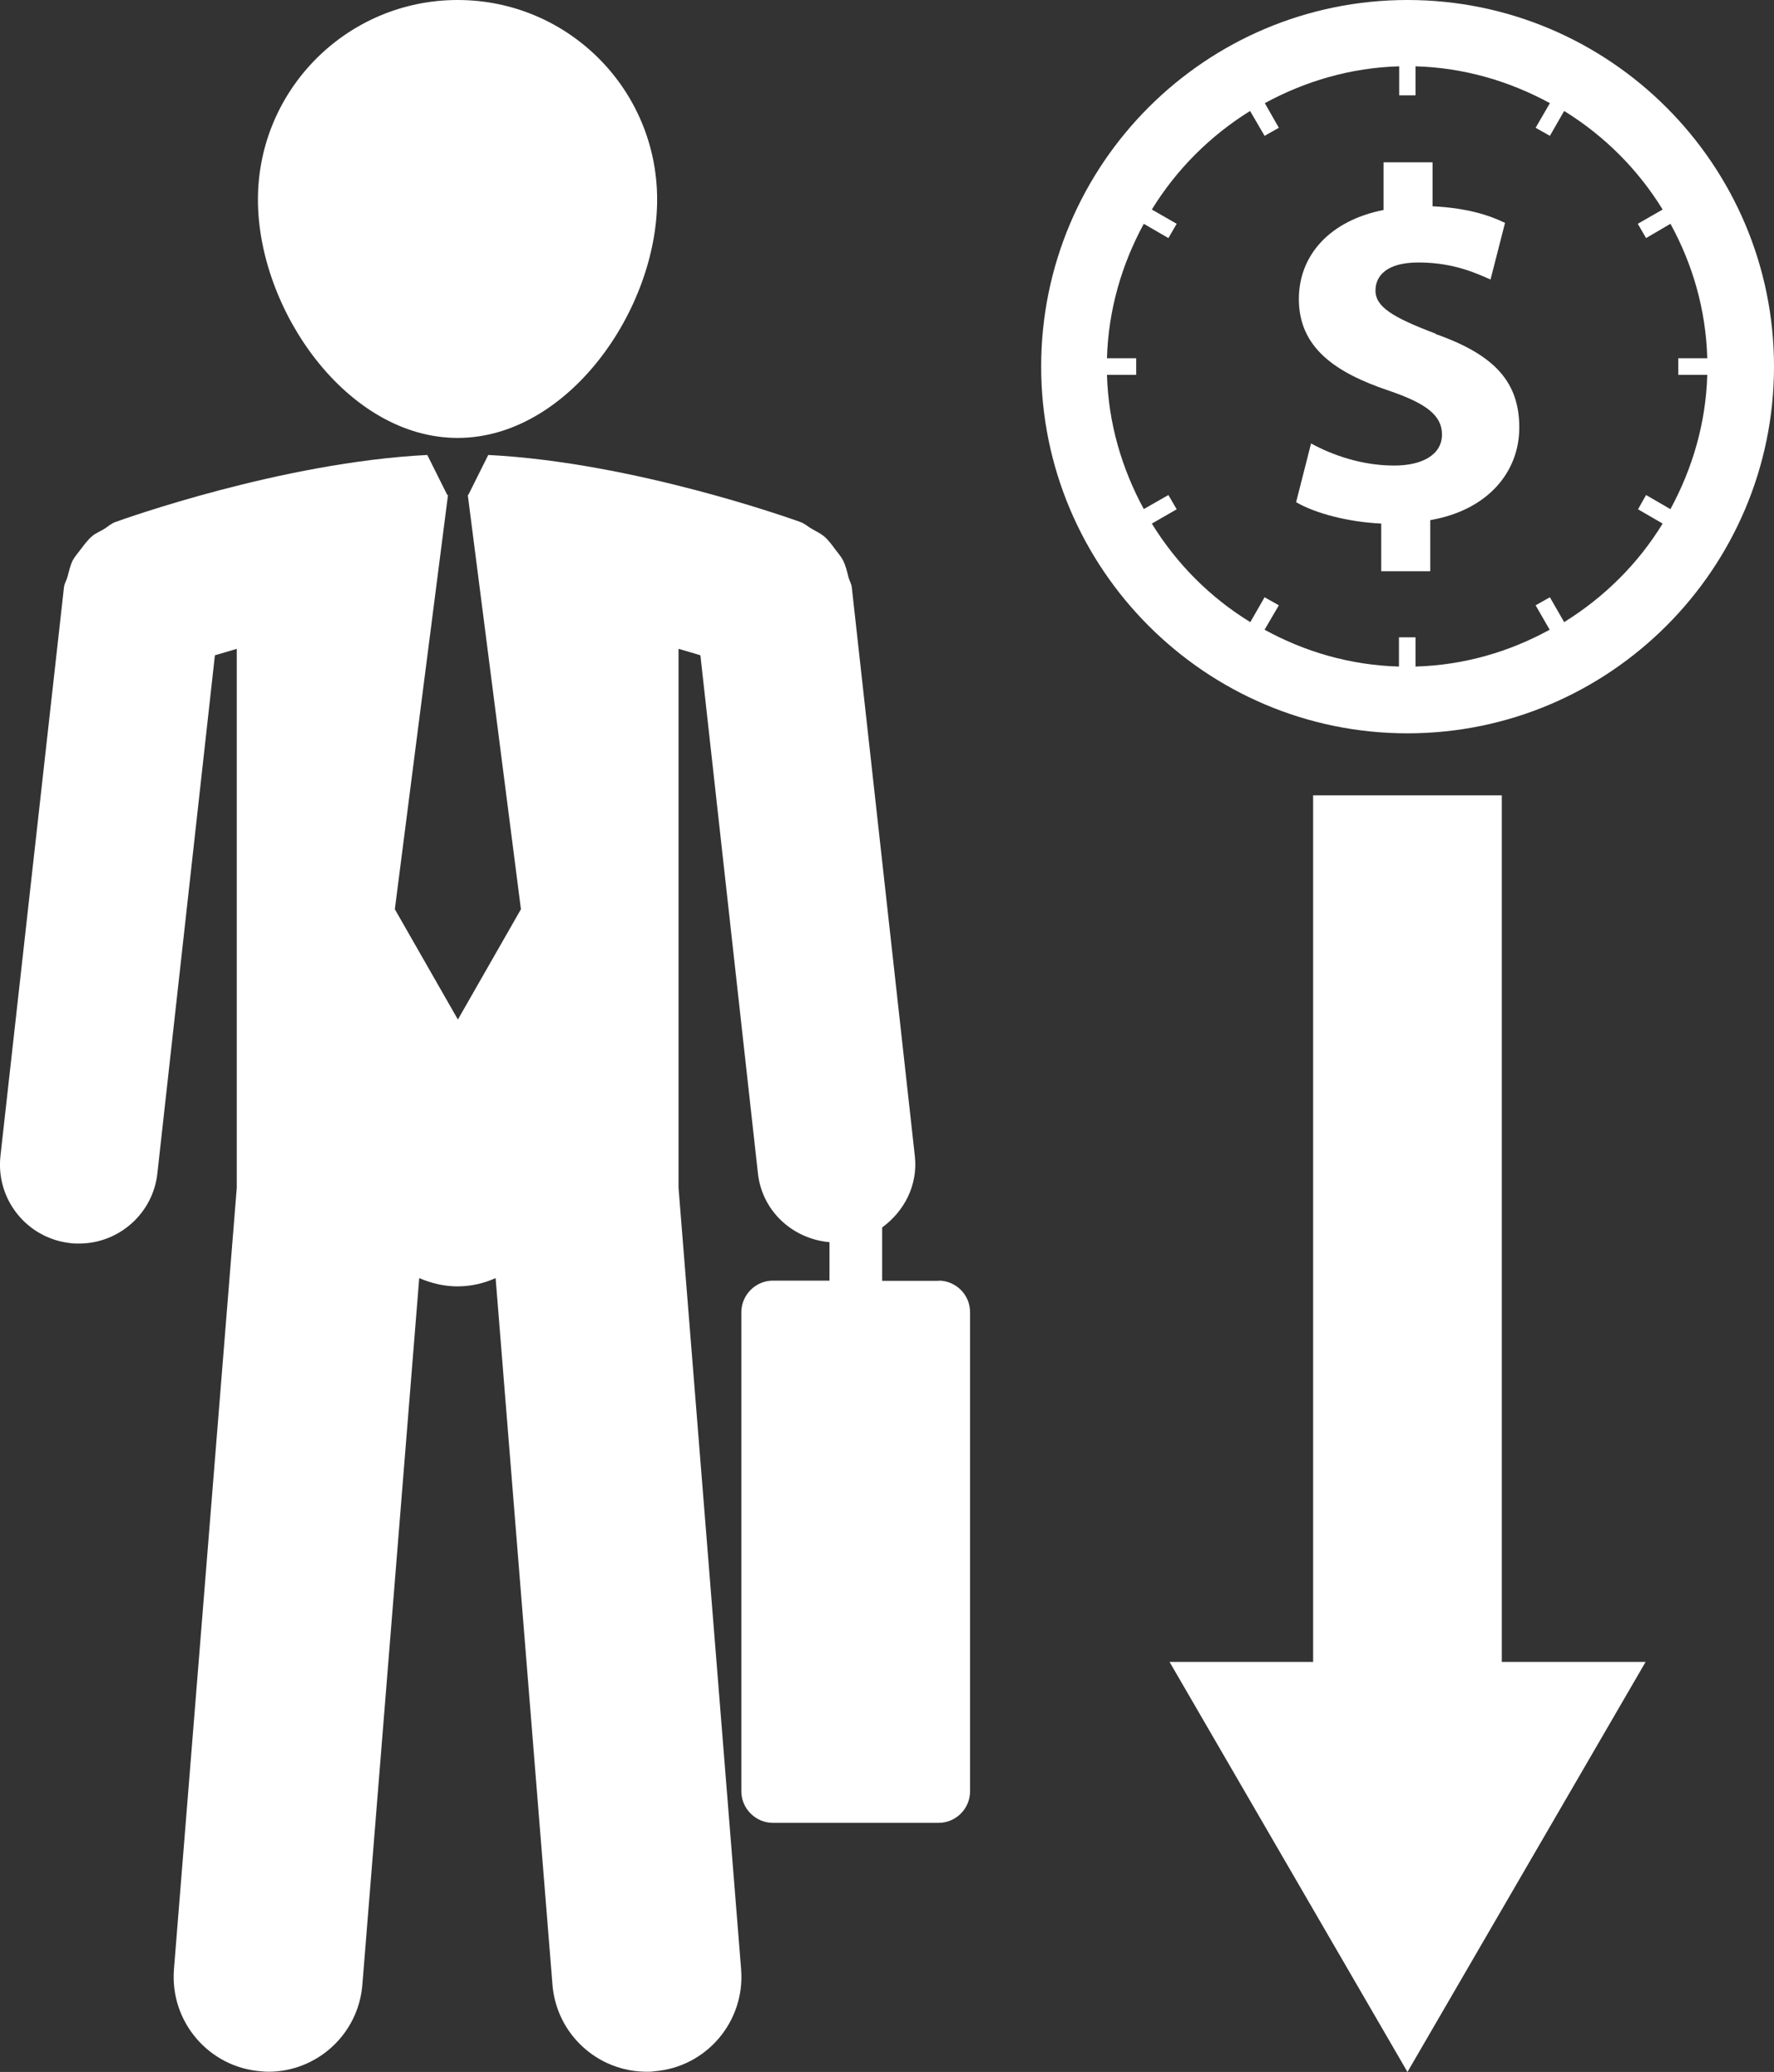
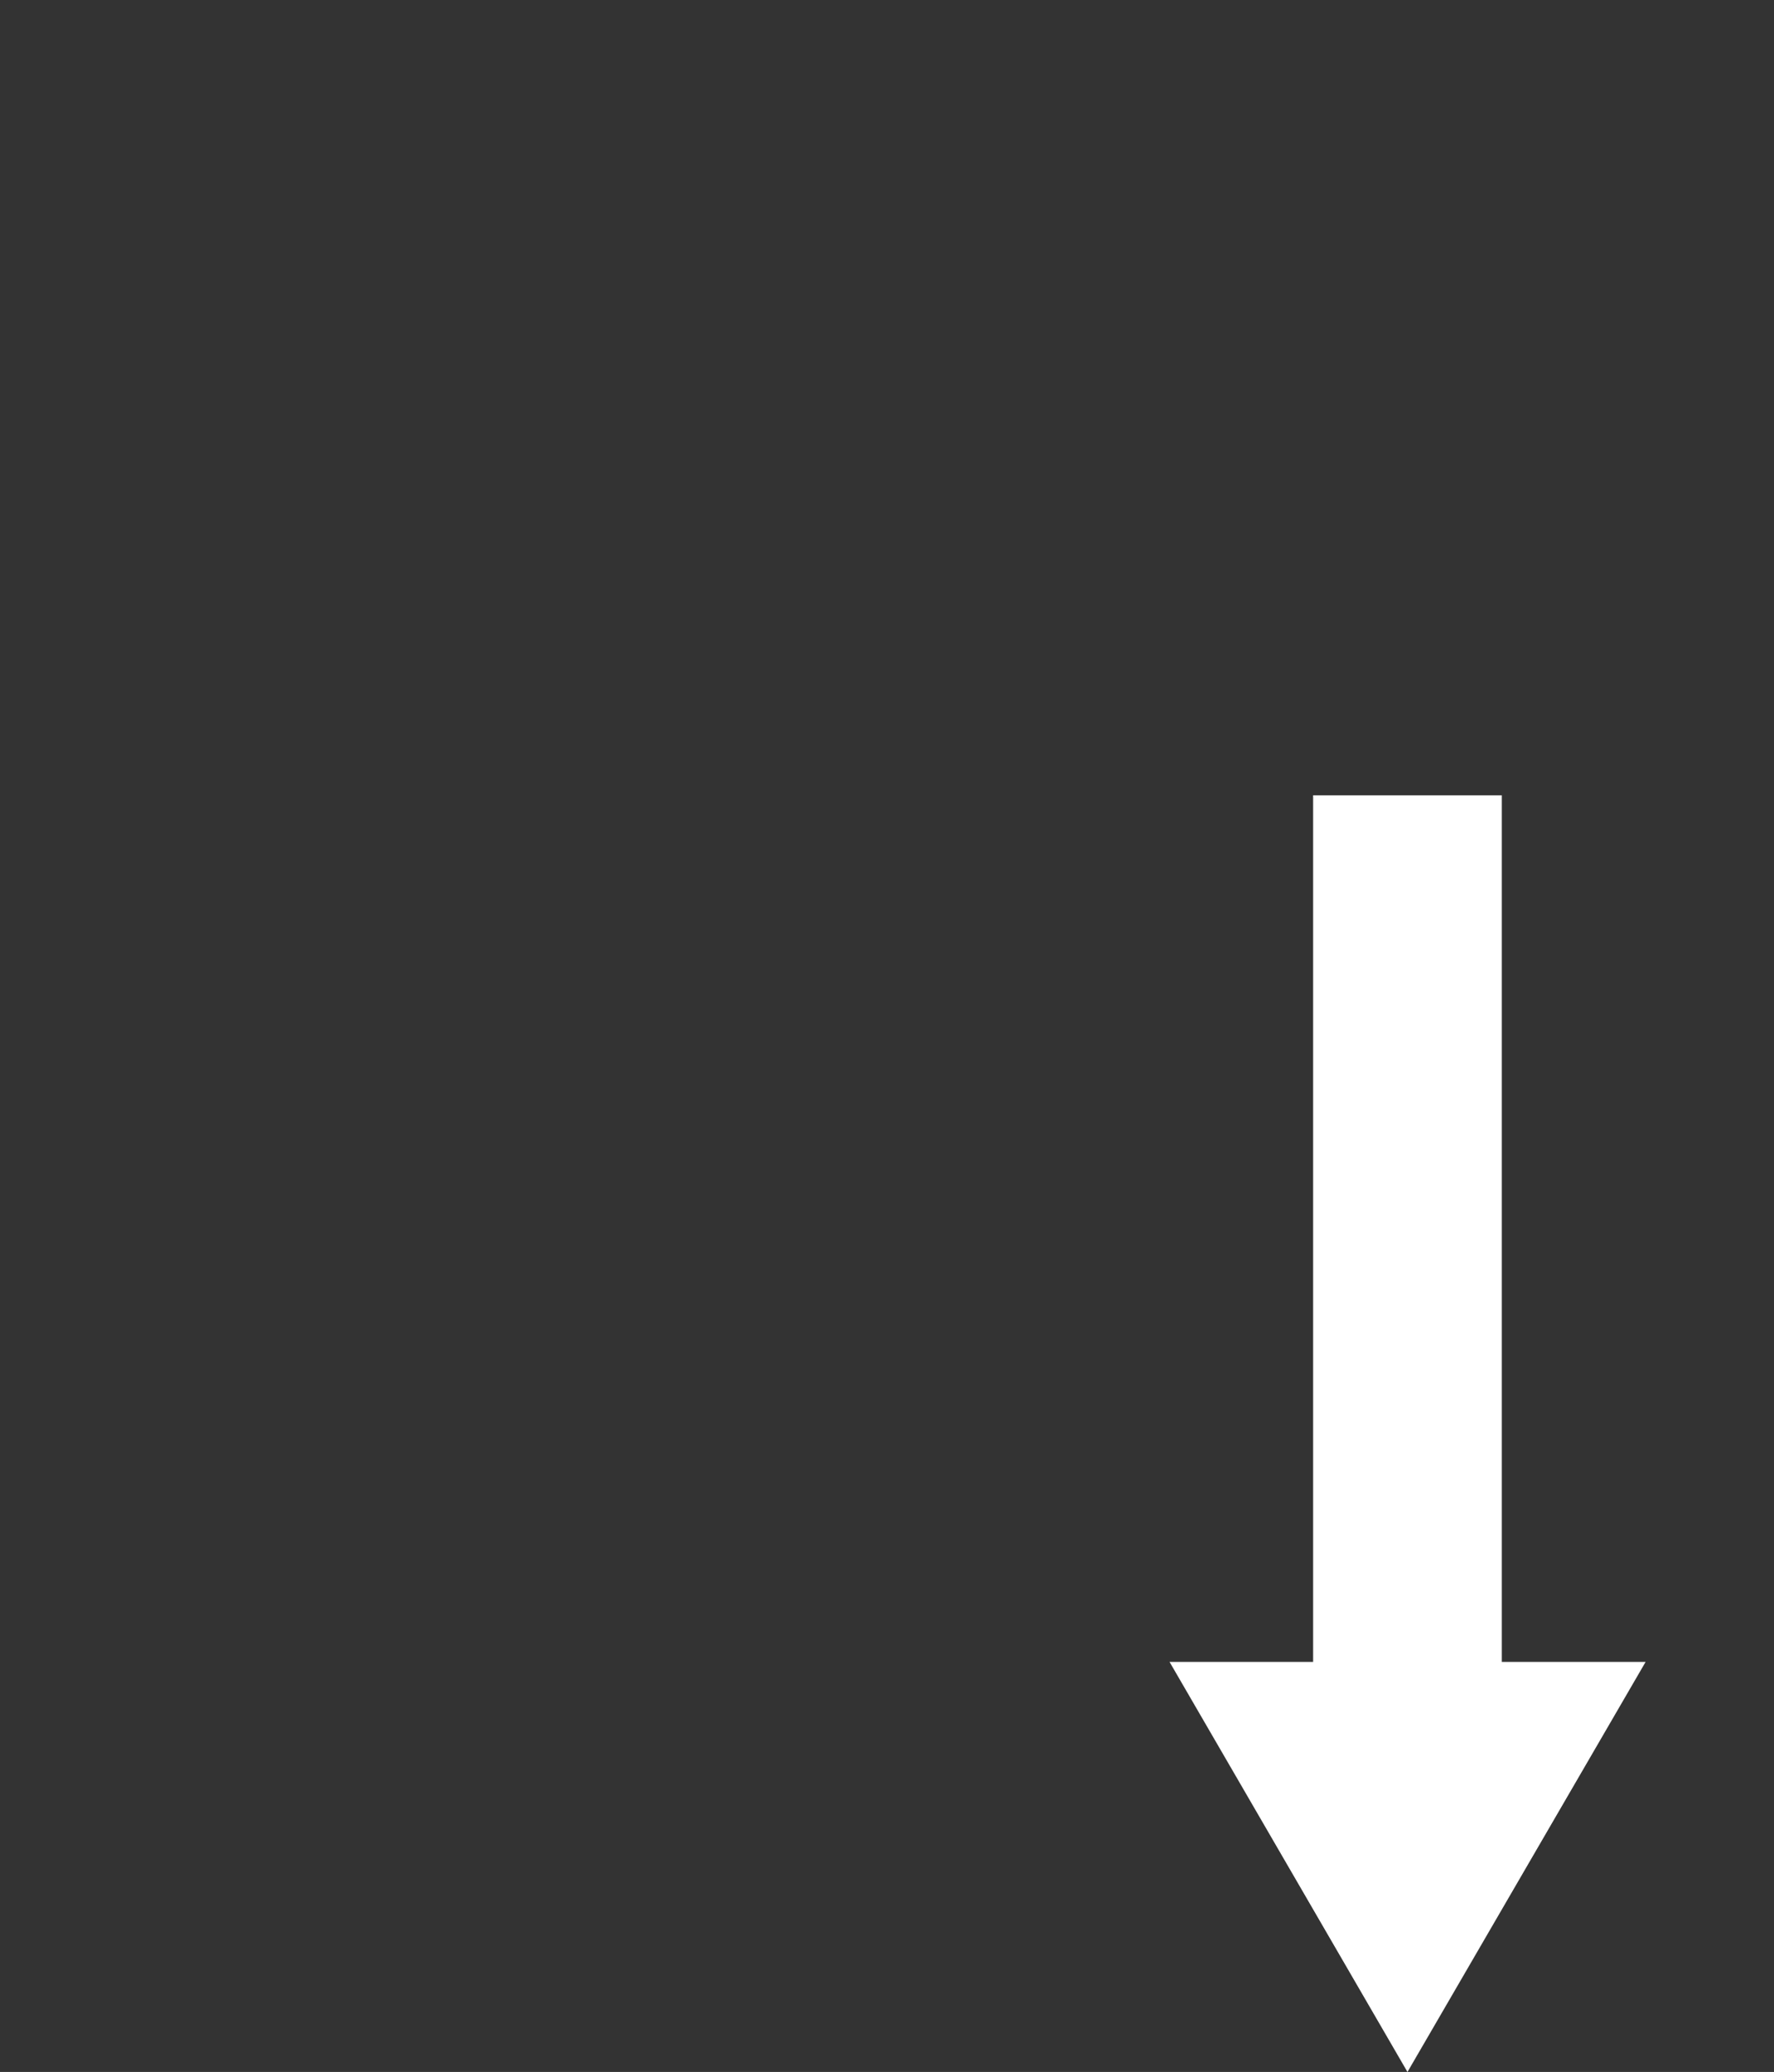
<svg xmlns="http://www.w3.org/2000/svg" id="Layer_1" data-name="Layer 1" viewBox="0 0 77.1 89.99">
  <rect x="0" y="0" width="77.1" height="89.99" fill="#333333" stroke="none" />
  <defs>
    <style>
      .cls-1 {
        fill: #fff;
      }
    </style>
  </defs>
-   <path class="cls-1" d="M19.89,19.02c4.78,0,8.67-5.55,8.67-10.35S24.68,0,19.89,0s-8.68,3.88-8.68,8.67c0,4.79,3.88,10.35,8.68,10.35Z" />
-   <path class="cls-1" d="M40.8,55.63h-2.46v-2.32c.96-.7,1.56-1.84,1.42-3.1l-2.74-24.7c-.02-.17-.11-.3-.15-.46-.06-.25-.12-.5-.24-.73-.09-.17-.22-.31-.33-.46-.15-.2-.29-.4-.49-.57-.16-.13-.34-.21-.51-.31-.18-.1-.32-.24-.52-.31-.31-.11-7.21-2.59-13.56-2.91l-.87,1.74h-.02l2.31,17.99-2.74,4.79-2.74-4.79,2.31-17.99h-.03l-.87-1.74c-6.34.32-13.24,2.8-13.55,2.91-.2.07-.35.22-.52.32-.17.1-.35.17-.5.3-.2.17-.35.38-.51.59-.11.15-.23.28-.32.44-.12.23-.17.49-.24.74-.04.15-.13.28-.15.44L.02,50.2c-.21,1.89,1.15,3.58,3.03,3.79.13.02.25.02.39.02,1.72,0,3.21-1.3,3.4-3.05l2.5-22.5c.29-.08.61-.18.95-.28v23.41l-2.73,33.94c-.18,2.27,1.51,4.25,3.77,4.43.11.01.22.02.33.02,2.12,0,3.92-1.63,4.09-3.79l2.47-30.68c.51.22,1.07.36,1.66.36s1.15-.13,1.66-.36l2.47,30.68c.17,2.16,1.97,3.79,4.1,3.79.11,0,.22,0,.33-.02,2.27-.18,3.95-2.17,3.77-4.43l-2.72-33.94v-23.41c.34.1.66.19.95.28l2.5,22.5c.18,1.65,1.52,2.85,3.11,2.99v1.67h-2.46c-.75,0-1.37.62-1.37,1.37v20.81c0,.75.62,1.37,1.37,1.37h7.2c.76,0,1.37-.62,1.37-1.37v-20.81c0-.76-.62-1.37-1.37-1.37Z" />
  <polygon class="cls-1" points="65.27 34.54 57.07 34.54 57.07 72.18 50.83 72.18 61.17 89.99 71.52 72.18 65.27 72.18 65.27 34.54" />
-   <path class="cls-1" d="M61.17,0c-8.79,0-15.92,7.14-15.92,15.92s7.14,15.93,15.92,15.93c8.78,0,15.93-7.15,15.93-15.93S69.95,0,61.17,0ZM72.61,22.12l-1.07-.62-.35.62,1.07.62c-1.07,1.75-2.54,3.2-4.28,4.28l-.62-1.08-.62.35.61,1.06c-1.75.96-3.72,1.54-5.83,1.6v-1.27h-.72v1.27c-2.12-.06-4.09-.64-5.84-1.6l.62-1.06-.62-.35-.62,1.08c-1.75-1.07-3.21-2.54-4.28-4.28l1.08-.62-.36-.62-1.07.61c-.95-1.75-1.54-3.72-1.6-5.83h1.27v-.72h-1.27c.06-2.12.65-4.09,1.6-5.84l1.07.62.36-.62-1.08-.62c1.07-1.74,2.53-3.2,4.27-4.28l.63,1.08.62-.35-.61-1.07c1.75-.95,3.72-1.54,5.84-1.6v1.26h.71v-1.26c2.12.06,4.09.65,5.84,1.6l-.62,1.07.62.35.62-1.08c1.75,1.08,3.21,2.54,4.28,4.28l-1.08.62.36.62,1.06-.62c.96,1.75,1.54,3.72,1.6,5.84h-1.26v.72h1.26c-.06,2.11-.65,4.08-1.6,5.83Z" />
-   <path class="cls-1" d="M62.39,14.49c-1.85-.7-2.61-1.16-2.61-1.87,0-.62.46-1.22,1.87-1.22,1.56,0,2.57.5,3.13.74l.63-2.46c-.72-.35-1.69-.65-3.15-.72v-1.91h-2.13v2.07c-2.33.46-3.68,1.96-3.68,3.87,0,2.11,1.59,3.2,3.92,3.98,1.61.55,2.3,1.07,2.3,1.9,0,.87-.84,1.35-2.08,1.35-1.41,0-2.7-.46-3.61-.96l-.65,2.55c.82.48,2.24.86,3.7.93v2.07h2.13v-2.22c2.5-.43,3.87-2.09,3.87-4.02,0-1.95-1.04-3.15-3.63-4.06Z" />
</svg>